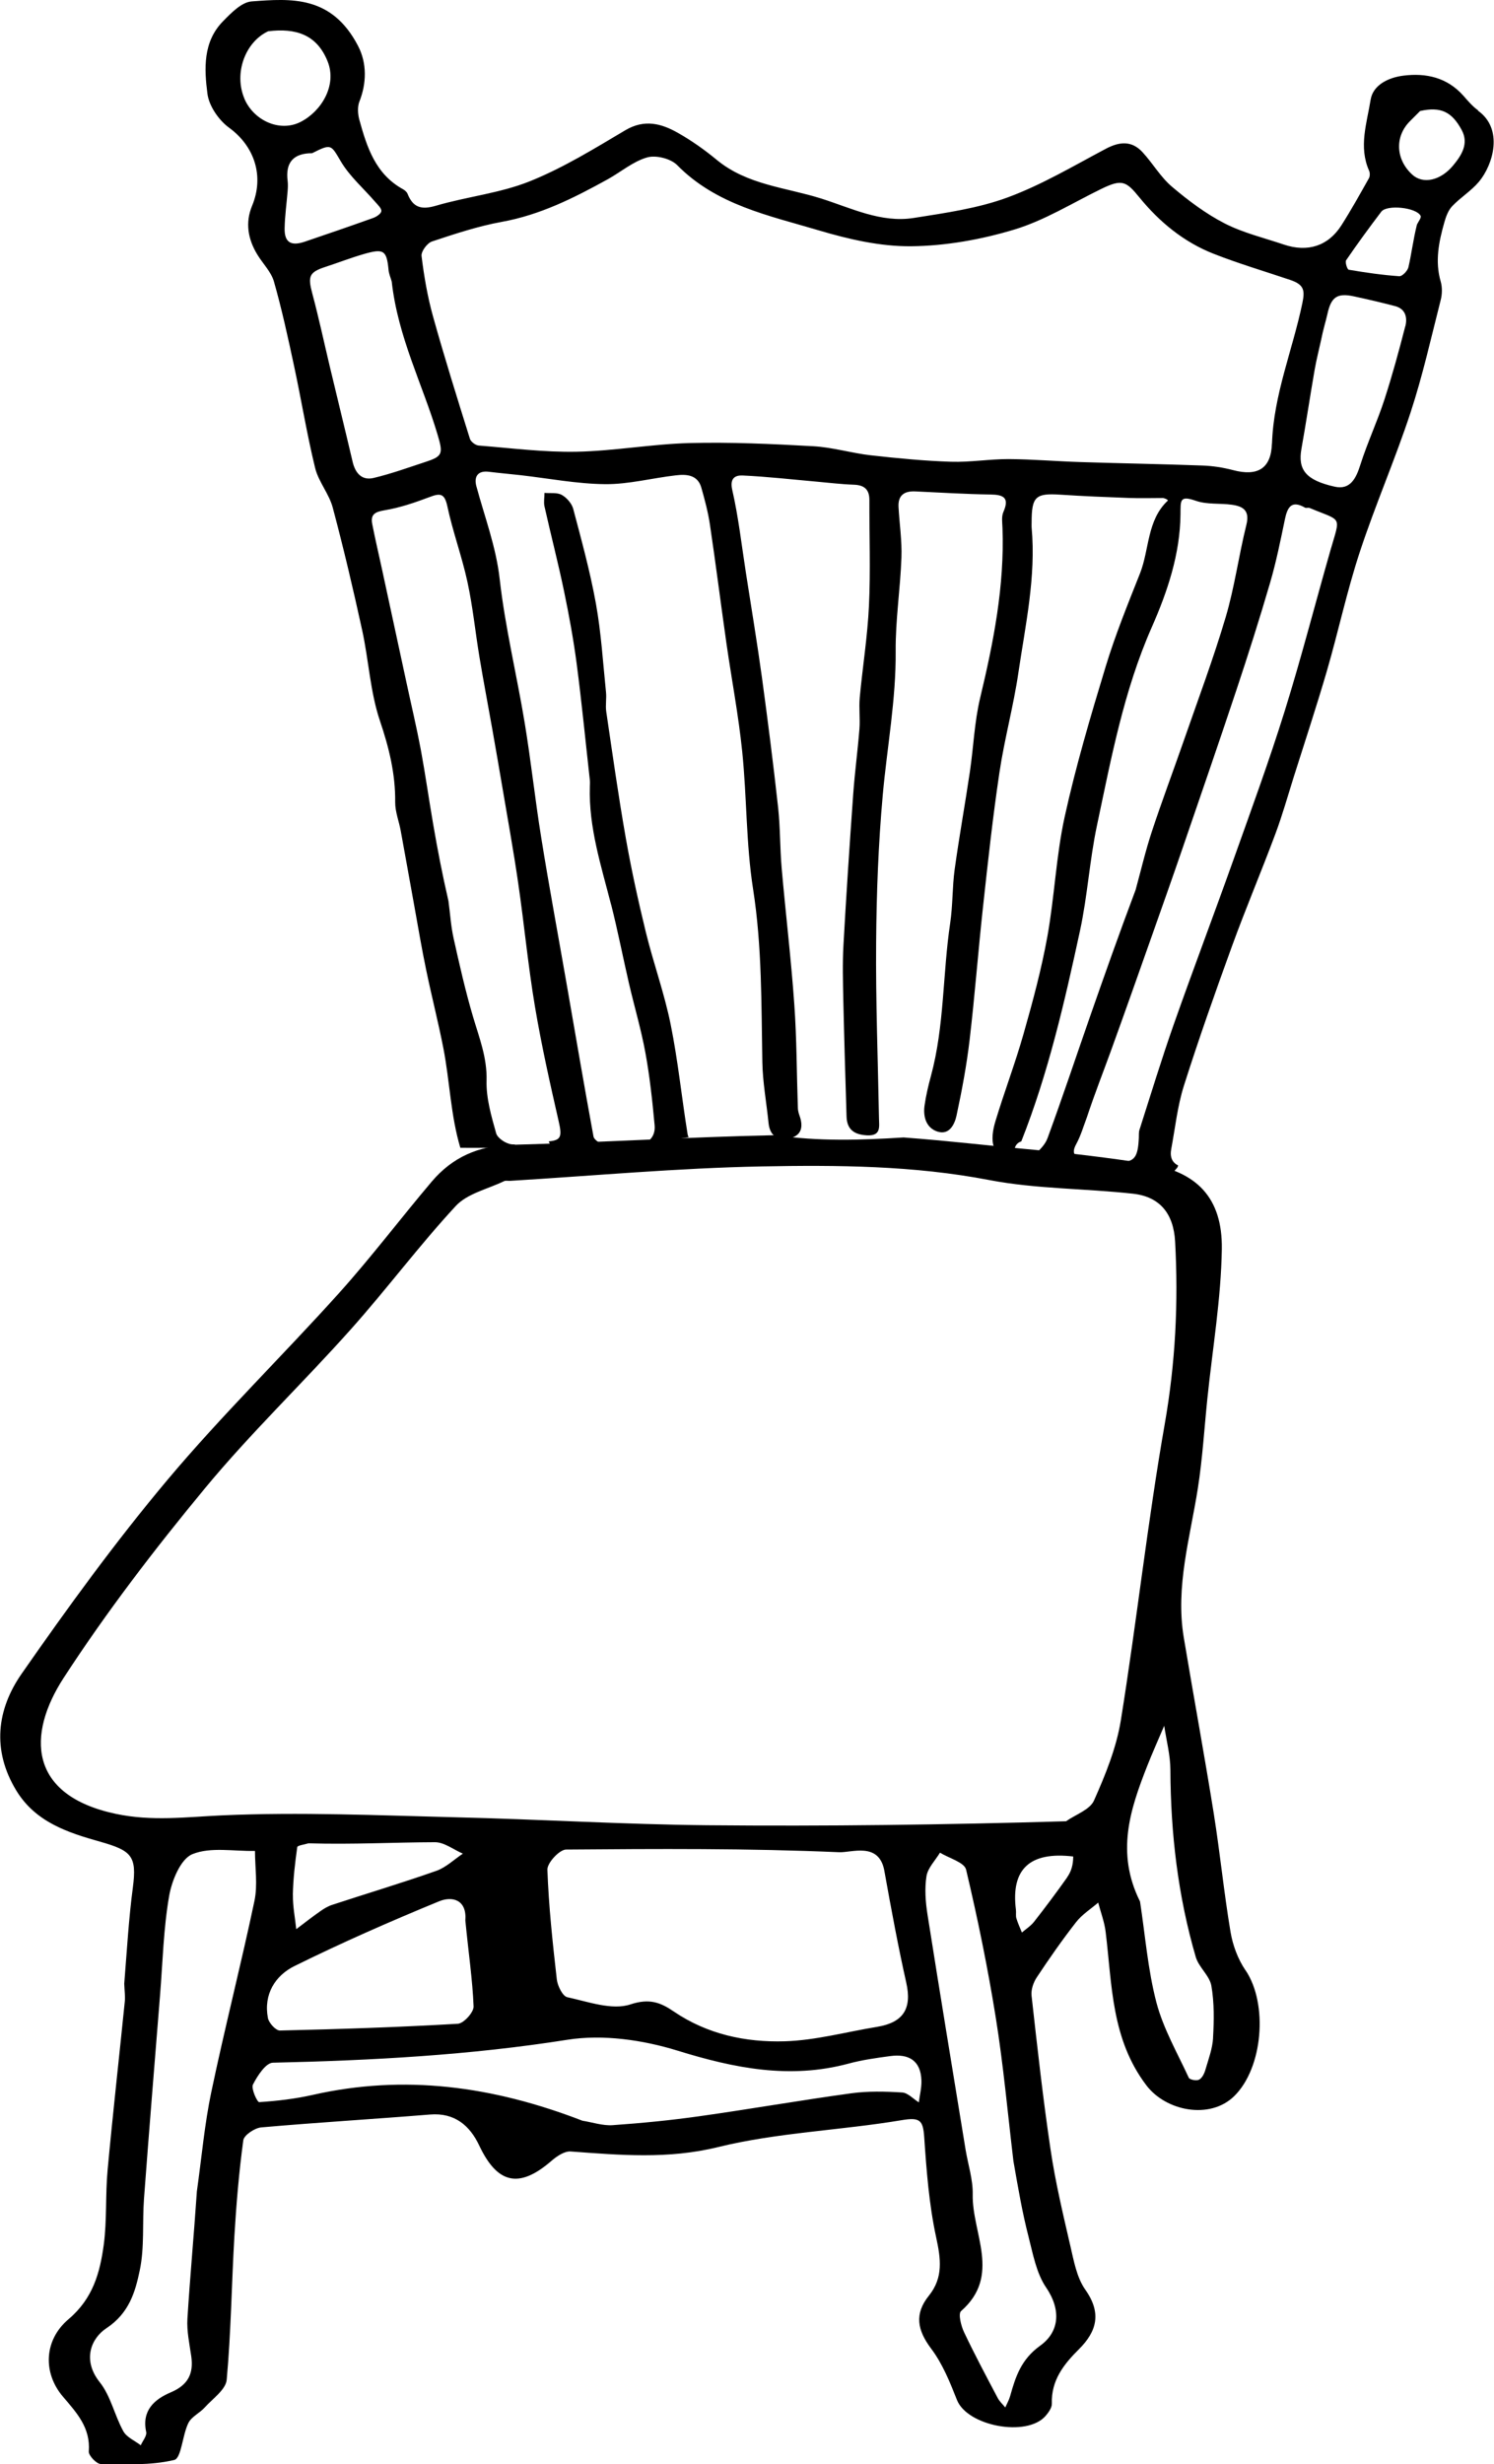
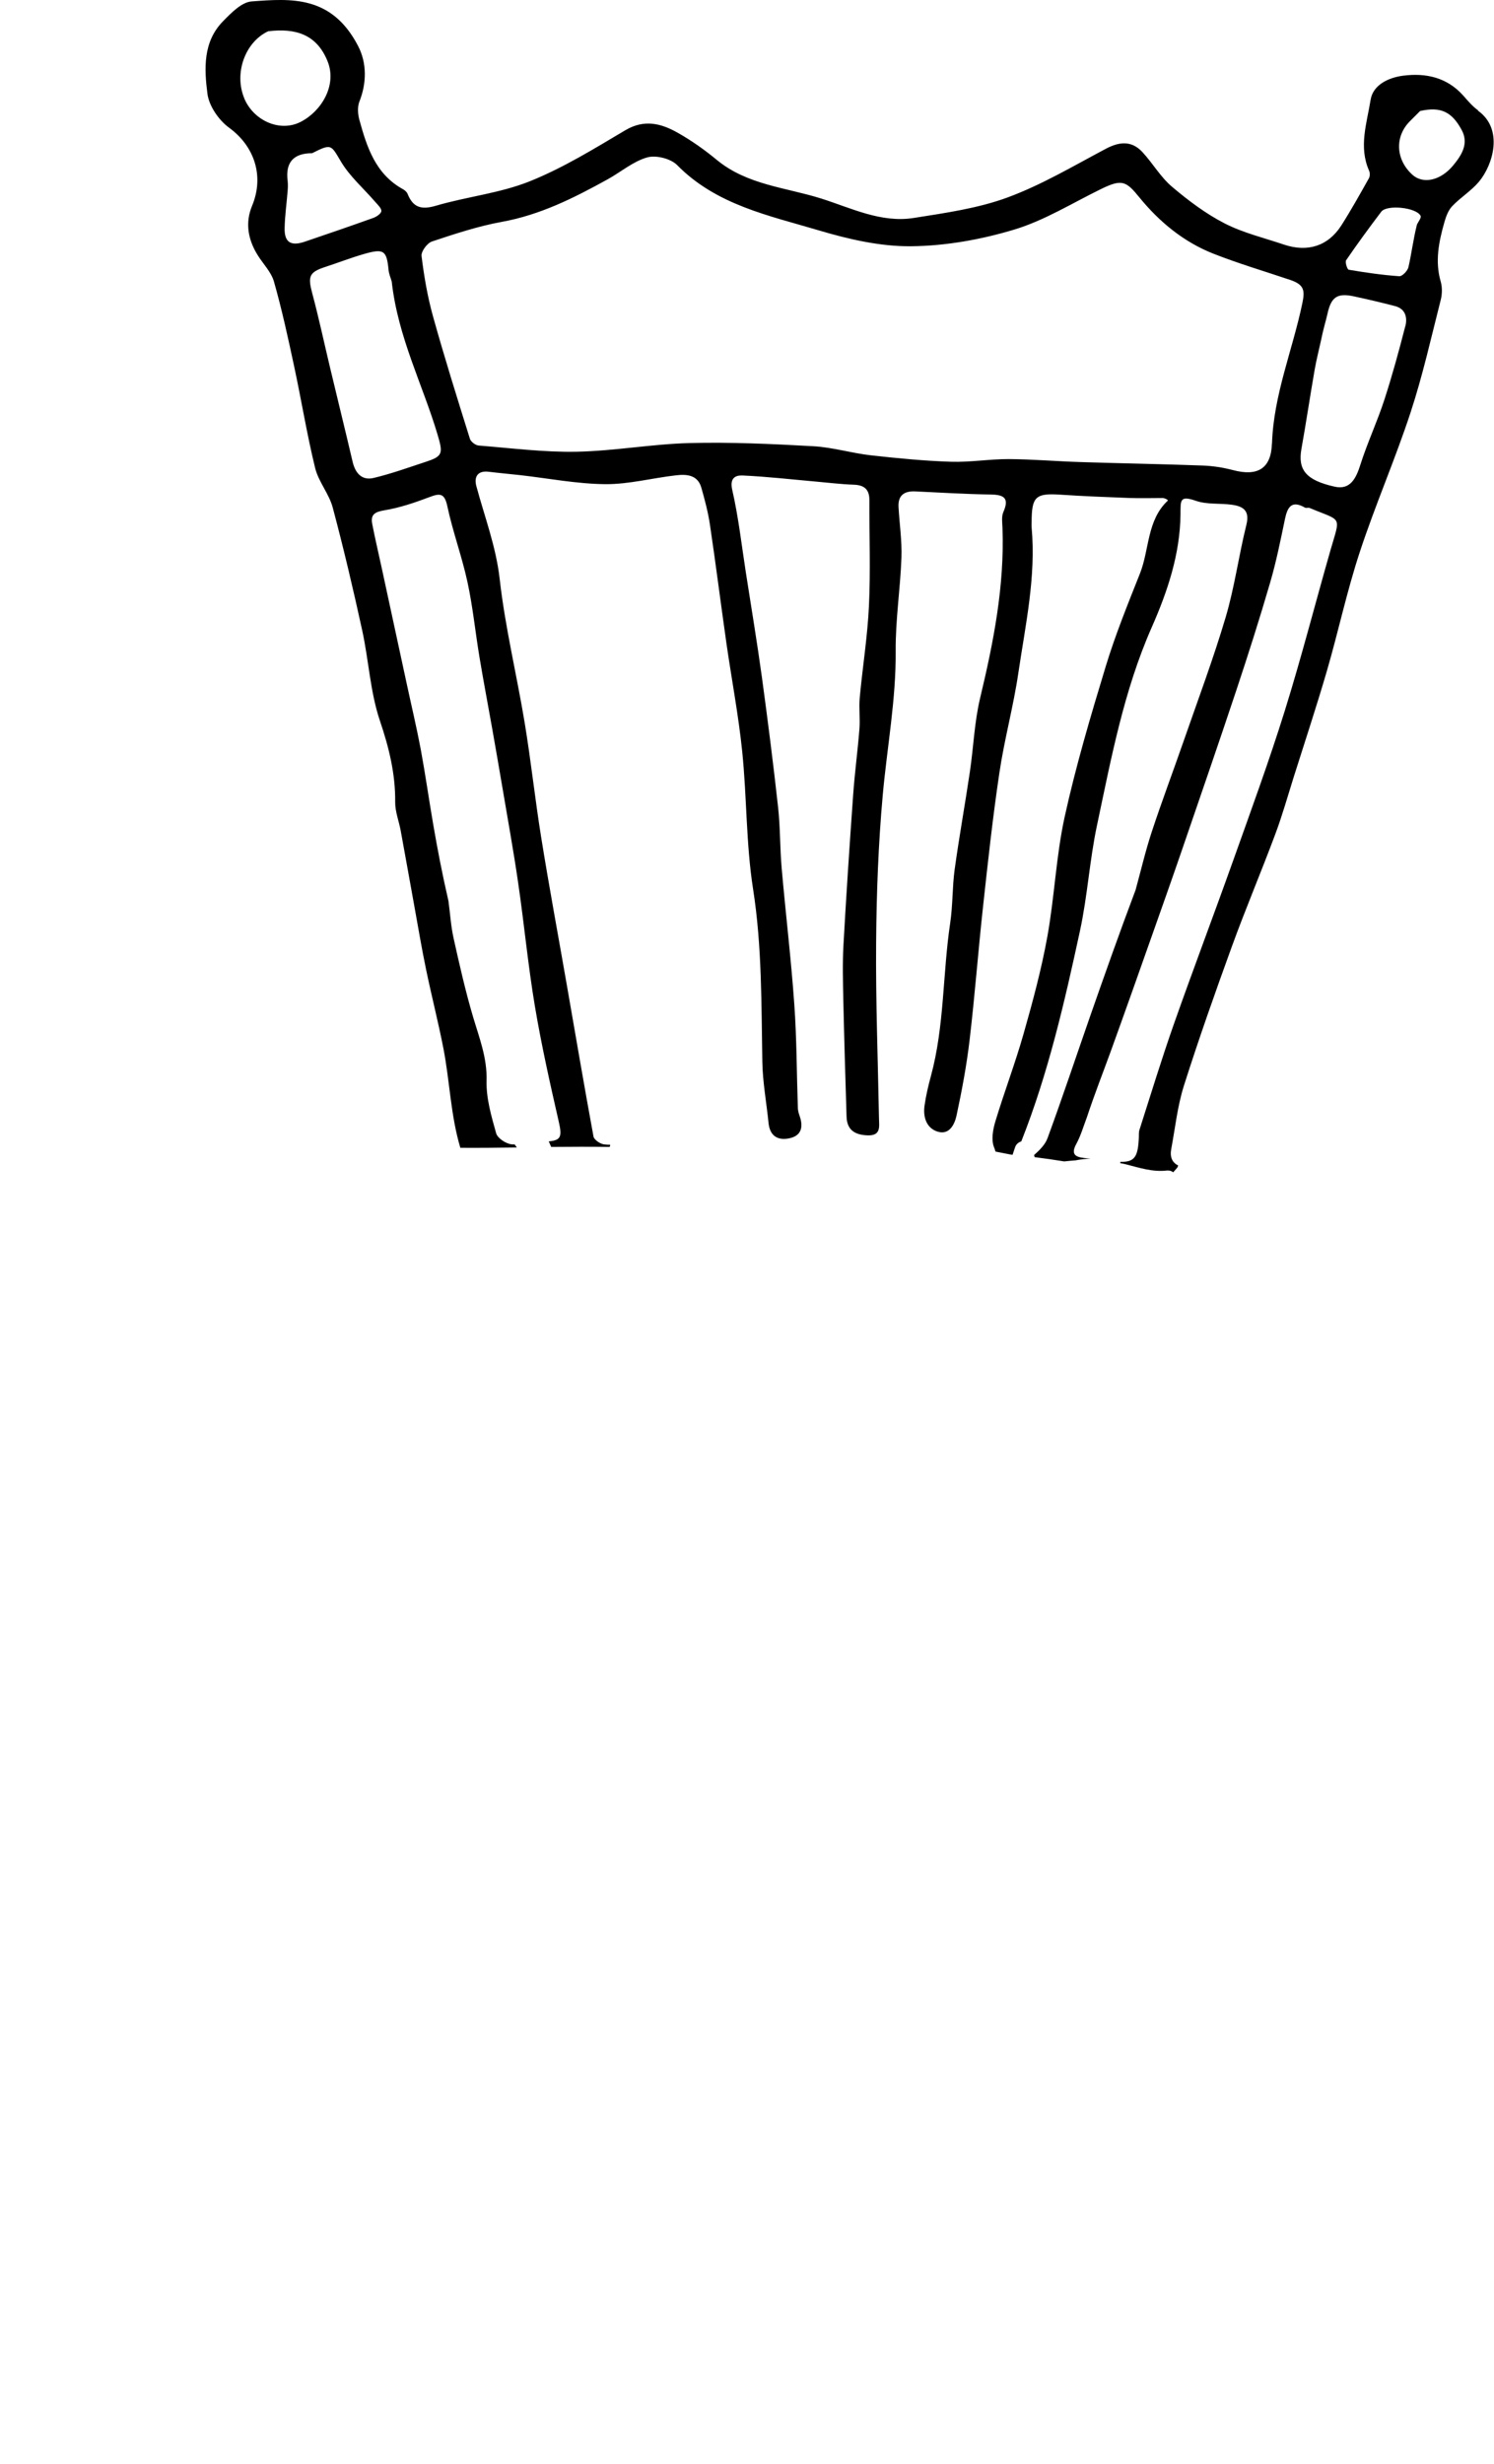
<svg xmlns="http://www.w3.org/2000/svg" id="Layer_2" viewBox="0 0 241.46 398.06">
  <g id="Layer_3">
    <g id="stoel2">
-       <path d="M98.77,146.11c1.07,4.21,1.9,8.49,2.88,12.73.87,3.75,1.97,7.45,2.66,11.22.71,3.87,1.13,7.8,1.49,11.72.2,2.12-1.43,3.35-3.51,3.18.02.05.05.11.07.16,2.97-.51,5.95-.97,8.94-1.41-.08-.15-.14-.31-.16-.44-.96-5.92-1.56-11.92-2.75-17.79-1.01-5.02-2.78-9.88-4-14.86-1.23-5.03-2.34-10.1-3.24-15.19-1.2-6.8-2.16-13.65-3.17-20.48-.15-1.03.07-2.11-.04-3.15-.49-4.77-.78-9.59-1.63-14.3-.93-5.15-2.32-10.21-3.66-15.28-.23-.88-1.05-1.82-1.85-2.27-.76-.43-1.85-.24-2.8-.33,0,.73-.15,1.49,0,2.18,1.02,4.56,2.2,9.08,3.15,13.65.81,3.89,1.53,7.81,2.05,11.75.82,6.26,1.43,12.54,2.13,18.82.04.35.01.7,0,1.05-.2,6.59,1.83,12.78,3.43,19.05Z" />
      <path d="M238.91,17.84c-.92-.65-1.67-1.55-2.42-2.4-2.61-2.93-6.02-3.68-9.67-3.22-2.36.29-4.91,1.47-5.3,3.89-.6,3.75-1.97,7.62-.24,11.48.15.34.14.9-.04,1.21-1.44,2.56-2.87,5.13-4.45,7.61-2.13,3.33-5.44,4.39-9.28,3.1-3.22-1.09-6.6-1.89-9.6-3.43-3.05-1.57-5.88-3.7-8.51-5.93-1.84-1.56-3.1-3.79-4.77-5.59-1.74-1.87-3.7-1.69-5.9-.53-5.23,2.77-10.38,5.84-15.9,7.87-4.81,1.77-10.05,2.5-15.16,3.31-5.29.83-10.08-1.6-14.95-3.14-5.71-1.8-11.94-2.18-16.86-6.23-1.97-1.63-4.09-3.13-6.32-4.39-2.67-1.51-5.39-2.23-8.46-.42-5.03,2.98-10.07,6.1-15.47,8.26-4.81,1.93-10.16,2.47-15.18,3.95-2.35.69-3.68.27-4.56-1.93-.12-.3-.44-.58-.73-.74-4.44-2.43-5.84-6.78-7.06-11.21-.25-.92-.33-2.08,0-2.94,1.17-2.93,1.25-6.2-.21-9C53.61-.77,47.05-.25,40.67.23c-1.63.12-3.32,1.87-4.64,3.22-3.24,3.31-3.03,7.67-2.5,11.72.26,1.97,1.84,4.26,3.51,5.47,4.08,2.98,5.7,7.8,3.7,12.61-1.13,2.72-.67,5.38.84,7.86.89,1.47,2.25,2.8,2.7,4.39,1.28,4.49,2.27,9.06,3.25,13.63,1.18,5.48,2.07,11.02,3.4,16.46.55,2.24,2.26,4.18,2.85,6.41,1.75,6.56,3.31,13.19,4.76,19.83,1.06,4.85,1.29,9.94,2.86,14.59,1.47,4.35,2.52,8.59,2.47,13.17-.01,1.53.61,3.06.89,4.59.75,4.07,1.47,8.15,2.21,12.22.62,3.42,1.19,6.84,1.9,10.24.88,4.26,1.97,8.48,2.8,12.75,1.03,5.31,1.16,10.79,2.73,16.02,3.04.02,6.09-.01,9.13-.05-.12-.16-.24-.32-.35-.49-.16,0-.32,0-.48-.02-.91-.08-2.28-.98-2.51-1.78-.78-2.77-1.63-5.68-1.55-8.51.1-3.75-1.21-6.99-2.22-10.42-1.22-4.15-2.18-8.39-3.12-12.62-.43-1.95-.55-3.98-.82-5.97-1-4.33-1.78-8.39-2.48-12.47-.69-4.01-1.26-8.04-2-12.04-.67-3.55-1.51-7.07-2.27-10.61-1.34-6.19-2.67-12.37-4.01-18.56-.52-2.41-1.09-4.81-1.56-7.23-.3-1.53.43-1.95,1.98-2.21,2.47-.41,4.89-1.23,7.24-2.12,1.71-.65,2.46-.69,2.92,1.47.88,4.14,2.37,8.14,3.26,12.28.86,3.98,1.26,8.06,1.93,12.08.65,3.92,1.4,7.82,2.09,11.73.53,3.02,1.06,6.04,1.57,9.06.88,5.24,1.84,10.46,2.6,15.72.97,6.63,1.59,13.3,2.7,19.9,1.05,6.25,2.44,12.44,3.85,18.61.55,2.4.4,3.04-1.61,3.21.12.3.25.6.39.9,3.16-.03,6.31-.04,9.46,0,.03-.12.06-.24.09-.35-.34,0-.67-.02-1-.06-.63-.08-1.61-.74-1.71-1.27-1.49-8.07-2.86-16.16-4.27-24.24-1.39-8-2.88-15.98-4.17-23.99-1-6.18-1.66-12.42-2.68-18.59-1.28-7.75-3.16-15.43-4.04-23.22-.59-5.25-2.43-10.03-3.77-15.01-.4-1.47.16-2.57,2.03-2.33,1.67.21,3.36.35,5.03.54,4.6.52,9.19,1.42,13.79,1.46,3.8.03,7.61-1,11.43-1.43,1.7-.2,3.49-.08,4.08,2,.56,1.97,1.09,3.96,1.39,5.98.95,6.37,1.75,12.75,2.66,19.12.84,5.86,1.96,11.68,2.56,17.56.75,7.37.61,14.86,1.75,22.16,1.46,9.32,1.33,18.64,1.5,27.98.06,3.27.67,6.54,1,9.81.22,2.23,1.63,2.91,3.52,2.45,1.91-.47,2.08-1.96,1.49-3.62-.14-.38-.25-.8-.27-1.2-.19-5.62-.18-11.24-.58-16.84-.52-7.34-1.4-14.65-2.04-21.98-.28-3.24-.22-6.52-.57-9.75-.77-7-1.66-13.99-2.61-20.97-.78-5.69-1.73-11.36-2.61-17.03-.69-4.44-1.19-8.92-2.19-13.29-.45-1.94.49-2.4,1.67-2.35,3.98.18,7.94.64,11.91.99,2.03.18,4.05.43,6.08.5,1.7.06,2.51.79,2.5,2.5-.02,5.69.2,11.39-.07,17.06-.23,4.96-1.03,9.89-1.49,14.84-.15,1.68.08,3.39-.05,5.07-.28,3.54-.76,7.06-1.01,10.6-.58,8.09-1.12,16.19-1.57,24.29-.17,3-.08,6.01-.02,9.02.14,6.23.33,12.46.52,18.69.07,2.12,1.27,2.93,3.32,3.03,2.3.11,1.94-1.42,1.92-2.77-.17-9.47-.54-18.94-.46-28.4.06-7.94.36-15.9,1.07-23.8.7-7.76,2.16-15.43,2.09-23.29-.04-5.02.75-10.03.93-15.06.1-2.72-.32-5.45-.47-8.18-.1-1.89.92-2.6,2.71-2.52,4.04.19,8.08.44,12.12.5,2.14.03,3.14.5,2.11,2.84-.32.74-.17,1.7-.14,2.56.34,9.36-1.44,18.42-3.61,27.47-.93,3.88-1.07,7.96-1.66,11.93-.78,5.26-1.73,10.5-2.46,15.77-.39,2.86-.29,5.79-.72,8.65-1.23,8.21-.92,16.61-3.11,24.7-.43,1.58-.81,3.19-1.04,4.82-.25,1.81.29,3.58,2.08,4.17,1.92.62,2.78-1.15,3.09-2.57.87-4.05,1.64-8.14,2.12-12.25.84-7.13,1.38-14.3,2.16-21.44.79-7.26,1.58-14.53,2.66-21.75.8-5.38,2.26-10.66,3.05-16.04,1.15-7.8,2.88-15.56,2.15-23.54-.02-.26,0-.52,0-.79,0-4.21.64-4.77,4.68-4.5,3.69.25,7.38.39,11.07.53,1.84.07,3.68.01,5.51.01.61.14.8.38.77.4-3.42,3.19-2.97,7.88-4.52,11.79-1.97,4.96-3.99,9.93-5.54,15.03-2.44,8.03-4.83,16.1-6.63,24.28-1.39,6.35-1.64,12.94-2.8,19.36-.96,5.3-2.37,10.53-3.85,15.72-1.35,4.75-3.12,9.39-4.55,14.12-.4,1.32-.69,3-.21,4.18.11.27.18.5.23.69.85.16,1.7.33,2.54.5.07,0,.14.01.22.02.13-.4.26-.8.4-1.19.18-.54.57-.84,1.01-.97,4.36-11.01,7-22.52,9.49-34.04,1.21-5.6,1.55-11.39,2.74-16.99,2.3-10.84,4.33-21.76,8.85-32.01,2.56-5.8,4.58-11.83,4.65-18.23.03-2.26-.18-3.14,2.49-2.21,1.78.62,3.86.37,5.78.63,1.84.25,2.96.92,2.38,3.25-1.23,4.94-1.9,10.03-3.34,14.9-2,6.75-4.48,13.35-6.79,20-1.7,4.89-3.53,9.74-5.15,14.65-1.02,3.09-1.76,6.27-2.62,9.41-2.63,6.98-5,13.69-7.35,20.41-2.29,6.57-4.49,13.18-6.89,19.71-.38,1.04-1.28,1.93-2.17,2.72.03.11.05.23.08.34,1.6.2,3.2.43,4.79.69.61-.07,1.23-.12,1.84-.17.8-.16,1.61-.25,2.43-.26-.34-.04-.68-.08-1.02-.12-1.51-.16-2.19-.64-1.29-2.29.73-1.34,1.15-2.84,1.7-4.28,1.3-3.92,2.64-7.3,3.88-10.72,2.26-6.24,4.47-12.49,6.68-18.75,1.62-4.58,3.24-9.15,4.82-13.75,2.94-8.58,5.91-17.15,8.77-25.75,1.92-5.77,3.77-11.57,5.47-17.41.99-3.38,1.68-6.84,2.4-10.29.41-1.96,1.11-3.04,3.23-1.82.2.11.54-.04.76.06,5.27,2.21,5,1.14,3.39,6.72-2.49,8.68-4.73,17.44-7.42,26.06-2.53,8.11-5.46,16.1-8.31,24.1-3.15,8.84-6.48,17.61-9.6,26.46-1.99,5.66-3.74,11.4-5.57,17.11-.13.39-.08.85-.1,1.27-.14,3.07-.66,3.95-2.99,3.9,0,.07-.01.14-.02.21.28.06.56.1.84.17,2.25.57,4.38,1.3,6.73,1.02.43-.03.75.09.99.29.23-.25.45-.51.67-.76.04-.12.09-.23.14-.34-.94-.47-1.38-1.31-1.12-2.69.64-3.41,1-6.9,2.04-10.19,2.4-7.56,5.05-15.05,7.76-22.51,2.21-6.08,4.74-12.04,7-18.1,1.14-3.04,2.02-6.17,2.99-9.26,1.81-5.73,3.7-11.43,5.38-17.2,1.84-6.34,3.22-12.83,5.28-19.09,2.5-7.61,5.72-14.97,8.22-22.58,1.96-5.96,3.33-12.11,4.88-18.2.24-.93.26-2.04,0-2.96-.96-3.29-.3-6.45.59-9.59.26-.92.63-1.93,1.27-2.6,1.35-1.42,3.1-2.48,4.34-3.97,2.27-2.74,3.99-8.5-.19-11.46ZM39.49,15.9c-1.7-4.04.1-9.09,3.85-10.85,4.45-.54,7.85.51,9.6,4.84,1.59,3.93-1.06,8.15-4.39,9.82-3.37,1.69-7.58-.26-9.07-3.81ZM46,36.89c.04-2.03.33-4.05.49-6.08.04-.52.06-1.06,0-1.57q-.58-4.49,3.95-4.49c3.18-1.61,3.04-1.36,4.68,1.38,1.44,2.41,3.68,4.34,5.54,6.5.4.46,1.03,1.04.97,1.48-.05.43-.81.92-1.35,1.11-3.66,1.31-7.34,2.57-11.02,3.82-2.24.76-3.3.11-3.26-2.15ZM68.73,74.63c-2.77.91-5.53,1.91-8.36,2.58-1.88.44-2.95-.77-3.38-2.62-1.19-5.09-2.45-10.17-3.66-15.26-.95-3.98-1.8-7.98-2.86-11.93-.74-2.76-.51-3.43,2.1-4.28,2.08-.68,4.12-1.47,6.22-2.08,3.26-.94,3.7-.59,4.01,2.56.06.64.33,1.25.51,1.88,1.01,9.04,5.01,16.64,7.41,24.73.92,3.1.84,3.49-1.98,4.42ZM205.57,71.64c-.13,4.1-2.35,5.34-6.29,4.3-1.6-.42-3.28-.68-4.94-.74-6.57-.24-13.15-.35-19.73-.56-3.87-.12-7.73-.46-11.59-.48-3.11-.01-6.22.53-9.32.43-4.32-.14-8.64-.56-12.94-1.04-3.13-.35-6.21-1.3-9.33-1.47-6.65-.37-13.33-.68-19.99-.51-6.09.16-12.16,1.28-18.25,1.4-5.27.1-10.56-.58-15.83-1-.51-.04-1.26-.61-1.41-1.08-2.06-6.59-4.13-13.18-5.98-19.83-.88-3.17-1.44-6.45-1.84-9.71-.09-.73.91-2.08,1.68-2.34,3.7-1.23,7.45-2.47,11.28-3.17,6.22-1.12,11.7-3.88,17.11-6.87,2.14-1.18,4.11-2.89,6.39-3.54,1.42-.41,3.81.19,4.84,1.23,6.35,6.46,14.86,8.16,22.96,10.57,4.81,1.43,9.92,2.6,14.88,2.55,5.58-.06,11.31-1.08,16.67-2.7,4.9-1.48,9.4-4.3,14.06-6.57,3.32-1.61,3.99-1.28,6.15,1.38,3.23,3.96,7.16,7.2,11.96,9.09,4.07,1.6,8.27,2.84,12.42,4.24,2.28.77,2.37,1.73,1.96,3.73-1.57,7.57-4.65,14.8-4.91,22.69ZM227.12,52.7c-1.03,4.01-2.12,8.01-3.4,11.94-1.15,3.52-2.74,6.91-3.86,10.44-.69,2.2-1.64,4.09-4.13,3.54-4.73-1.05-5.99-2.78-5.39-6.13.76-4.24,1.39-8.5,2.13-12.74.28-1.61.69-3.2,1.04-4.8.35-1.78.76-3.02,1.04-4.28.59-2.68,1.57-3.38,4.25-2.8,2.24.48,4.47,1,6.68,1.58,1.71.45,2,1.88,1.65,3.26ZM229,36.3c-.61,2.47-.87,4.69-1.37,6.86-.14.6-1.01,1.5-1.48,1.46-2.74-.19-5.46-.59-8.17-1.05-.24-.04-.62-1.23-.42-1.53,1.82-2.66,3.73-5.27,5.68-7.84.9-1.19,5.68-.7,6.36.67.15.3-.38.94-.6,1.42ZM234.88,26.7c-2.06,2.51-4.91,3.08-6.62,1.52-2.69-2.45-2.87-6.13-.41-8.62.55-.56,1.11-1.11,1.67-1.67,3.33-.74,5.13.11,6.73,3.09,1.17,2.19-.03,4.06-1.37,5.68Z" />
    </g>
    <g id="stoel2.5">
-       <path d="M201.28,318.25c-1.21-1.79-2.04-4.02-2.4-6.16-1.07-6.37-1.7-12.81-2.72-19.19-1.52-9.48-3.26-18.92-4.84-28.39-1.37-8.23,1.03-16.12,2.28-24.12.75-4.8,1.04-9.68,1.54-14.52.83-8.02,2.2-16.03,2.33-24.07.13-8.36-4.09-12.62-12.24-13.85-5.99-.91-12-1.66-18.03-2.21-7.05-.64-14.11-1.48-21.17-2-6.86.44-13.86.65-20.65-.37-14.25.3-28.5,1.19-42.76,1.56-5.31.14-9.52,2.02-12.85,5.95-5.04,5.95-9.75,12.19-14.96,17.98-9.15,10.17-18.98,19.75-27.77,30.22-8.39,9.99-16.09,20.59-23.55,31.3-4,5.75-4.83,12.31-.86,18.85,3.11,5.12,8.35,6.8,13.49,8.25,5.13,1.45,6.03,2.3,5.35,7.43-.66,4.99-.95,10.03-1.39,15.52.05,1.28.17,2.08.09,2.87-.92,9.08-1.94,18.15-2.78,27.24-.37,4-.09,8.08-.62,12.05-.61,4.51-1.73,8.68-5.68,12.03-4.04,3.41-4.16,8.72-.92,12.52,2.27,2.66,4.47,5.03,4.18,8.86-.05.66,1.26,2.02,1.95,2.03,3.97.05,8.06.24,11.86-.66,1.15-.27,1.31-3.99,2.28-5.96.5-1.03,1.84-1.62,2.66-2.53,1.29-1.43,3.4-2.88,3.54-4.47.7-7.69.79-15.44,1.24-23.16.31-5.18.74-10.37,1.44-15.51.11-.84,1.84-2,2.9-2.09,9.08-.8,18.19-1.34,27.28-2.08,3.99-.33,6.43,1.8,7.94,4.98,2.93,6.22,6.44,7.04,11.67,2.52.86-.75,2.12-1.61,3.13-1.53,7.96.58,15.71,1.28,23.81-.71,9.67-2.37,19.82-2.69,29.69-4.35,2.93-.49,3.44-.01,3.63,2.74.37,5.4.78,10.86,1.92,16.14.76,3.5,1.2,6.54-1.17,9.48-2.37,2.95-1.87,5.57.38,8.56,1.83,2.43,3.03,5.4,4.16,8.27,1.67,4.24,11.34,6.08,14.35,2.56.47-.55,1.01-1.31.99-1.96-.12-3.75,1.9-6.33,4.37-8.78,2.9-2.88,3.71-5.85,1.04-9.62-1.39-1.96-1.86-4.67-2.43-7.11-1.19-5.15-2.42-10.32-3.19-15.54-1.23-8.25-2.14-16.55-3.07-24.84-.11-.95.29-2.13.83-2.95,2.02-3.05,4.12-6.06,6.37-8.94.96-1.23,2.36-2.11,3.57-3.15.42,1.59,1.02,3.16,1.21,4.78,1.04,8.55.9,17.26,6.58,24.74,3.17,4.17,10.25,5.56,14.16,1.77,4.69-4.55,5.52-14.93,1.88-20.34ZM34.16,337.88c-1.11,5.29-1.58,10.72-2.34,16.09-.51,7.5-1.13,14.05-1.53,20.6-.12,2,.33,4.04.62,6.05.4,2.82-.52,4.64-3.29,5.82-2.63,1.12-4.75,2.91-3.99,6.42.13.62-.57,1.42-.88,2.14-.96-.74-2.28-1.29-2.82-2.27-1.42-2.57-2.03-5.69-3.81-7.92-2.87-3.6-1.38-7.1,1.08-8.72,3.68-2.44,4.66-5.87,5.39-9.36.78-3.73.4-7.69.68-11.54.82-10.98,1.72-21.95,2.6-32.93.43-5.33.55-10.71,1.46-15.96.43-2.5,1.86-6.02,3.77-6.79,2.95-1.2,6.7-.44,10.11-.52,0,2.7.46,5.5-.09,8.09-2.17,10.3-4.8,20.51-6.96,30.82ZM148.49,339.6c-.89-.56-1.76-1.53-2.68-1.59-2.73-.17-5.52-.24-8.22.13-8.19,1.12-16.33,2.55-24.51,3.7-4.66.66-9.36,1.12-14.06,1.45-1.61.11-3.26-.46-4.89-.72-14.52-5.61-28.81-7.52-43.59-4.17-2.83.64-5.75.98-8.65,1.17-.31.02-1.34-2.19-1.01-2.84.72-1.41,2.08-3.51,3.22-3.53,15.95-.36,31.81-1.21,47.63-3.71,5.72-.9,12.16.03,17.77,1.76,9.2,2.85,18.17,4.65,27.66,2.09,2.19-.59,4.47-.91,6.73-1.21,2.95-.4,4.92.7,5.03,3.93.04,1.17-.27,2.36-.42,3.54ZM47.63,317.57c7.63-3.77,15.45-7.2,23.33-10.44,2.16-.89,4.52-.25,4.25,3.1.51,5.26,1.16,9.56,1.33,13.88.04.94-1.6,2.75-2.55,2.8-9.58.56-19.17.87-28.76,1.09-.65.01-1.78-1.22-1.93-2.02-.73-3.84,1.18-6.86,4.32-8.41ZM47.33,306.09c.05-2.58.35-5.15.71-7.71.04-.29,1.18-.42,1.81-.62,7.15.21,13.8-.16,20.45-.18,1.5,0,3,1.2,4.51,1.85-1.42.94-2.72,2.22-4.27,2.77-5.56,1.96-11.22,3.65-16.82,5.49-.69.22-1.35.61-1.94,1.03-1.33.93-2.61,1.93-3.9,2.91-.19-1.84-.57-3.69-.54-5.53ZM88.47,302.02c-.04-1.1,1.95-3.24,3.01-3.25,14.72-.12,29.45-.21,44.15.43,1.99.09,6.3-1.66,7.26,2.79,1.21,6.73,2.29,12.53,3.58,18.28.94,4.18-.45,6.44-4.73,7.14-4.97.81-9.91,2.18-14.9,2.33-6.32.19-12.51-1.12-17.94-4.81-2.13-1.45-3.92-2.17-7.01-1.15-2.97.99-6.82-.43-10.2-1.16-.76-.16-1.58-1.84-1.7-2.89-.67-5.89-1.31-11.8-1.52-17.71ZM169.07,369.5c2.52,3.72,2.08,7.23-.94,9.4-3.09,2.22-3.99,4.99-4.87,8.15-.18.64-.52,1.23-.79,1.84-.41-.51-.92-.96-1.22-1.53-1.86-3.52-3.74-7.04-5.44-10.63-.49-1.03-.97-2.98-.48-3.41,6.55-5.74,1.75-12.55,1.88-18.84.05-2.4-.75-4.81-1.15-7.22-2.07-12.67-4.16-25.33-6.16-38.01-.32-2.03-.48-4.19-.16-6.19.22-1.34,1.42-2.53,2.18-3.79,1.46.9,3.94,1.56,4.22,2.74,1.89,7.96,3.53,15.99,4.82,24.06,1.22,7.63,1.91,15.35,2.83,23.03.81,4.65,1.46,8.38,2.4,12.04.74,2.86,1.28,6.01,2.88,8.37ZM172.47,303.27c-1.72,2.43-3.51,4.82-5.35,7.17-.53.68-1.3,1.16-1.96,1.73-.3-.76-.66-1.5-.89-2.28-.13-.44-.02-.95-.08-1.42q-1.24-9.83,9.26-8.58c0,1.44-.36,2.49-.99,3.37ZM176.81,290.85c-.66,1.49-2.97,2.26-4.52,3.35-19.65.57-38.84.82-58.02.64-13.5-.13-26.99-.96-40.48-1.28-12.66-.31-25.34-.88-37.97-.31-5.76.26-11.28.99-17.11-.25-14.16-3-14.36-12.82-8.43-21.95,6.93-10.66,14.72-20.82,22.83-30.62,7.38-8.93,15.81-16.98,23.54-25.64,5.83-6.52,11.07-13.57,17.01-19.98,1.87-2.02,5.16-2.73,7.81-4.01.26-.13.63-.03.95-.05,13.55-.82,27.1-2.07,40.66-2.33,12.28-.23,24.58-.15,36.8,2.2,7.61,1.46,15.51,1.35,23.25,2.21,4.36.49,6.54,3.24,6.79,7.71.55,9.91.05,19.67-1.68,29.52-2.78,15.87-4.53,31.92-7.09,47.83-.72,4.45-2.49,8.81-4.34,12.96ZM196.06,329.18c-.1,1.75-.75,3.47-1.25,5.18-.17.6-.53,1.33-1.02,1.58-.41.22-1.51.01-1.66-.31-1.85-4.01-4.12-7.94-5.23-12.16-1.39-5.3-1.81-10.86-2.65-16.31-3.93-7.87-1.6-14.85,1.12-21.79.87-2.22,1.86-4.4,2.79-6.6.35,2.37.99,4.74,1,7.12.04,10.27,1.22,20.38,4.1,30.24.48,1.65,2.23,3,2.52,4.64.48,2.74.43,5.62.27,8.42Z" />
-     </g>
+       </g>
  </g>
</svg>